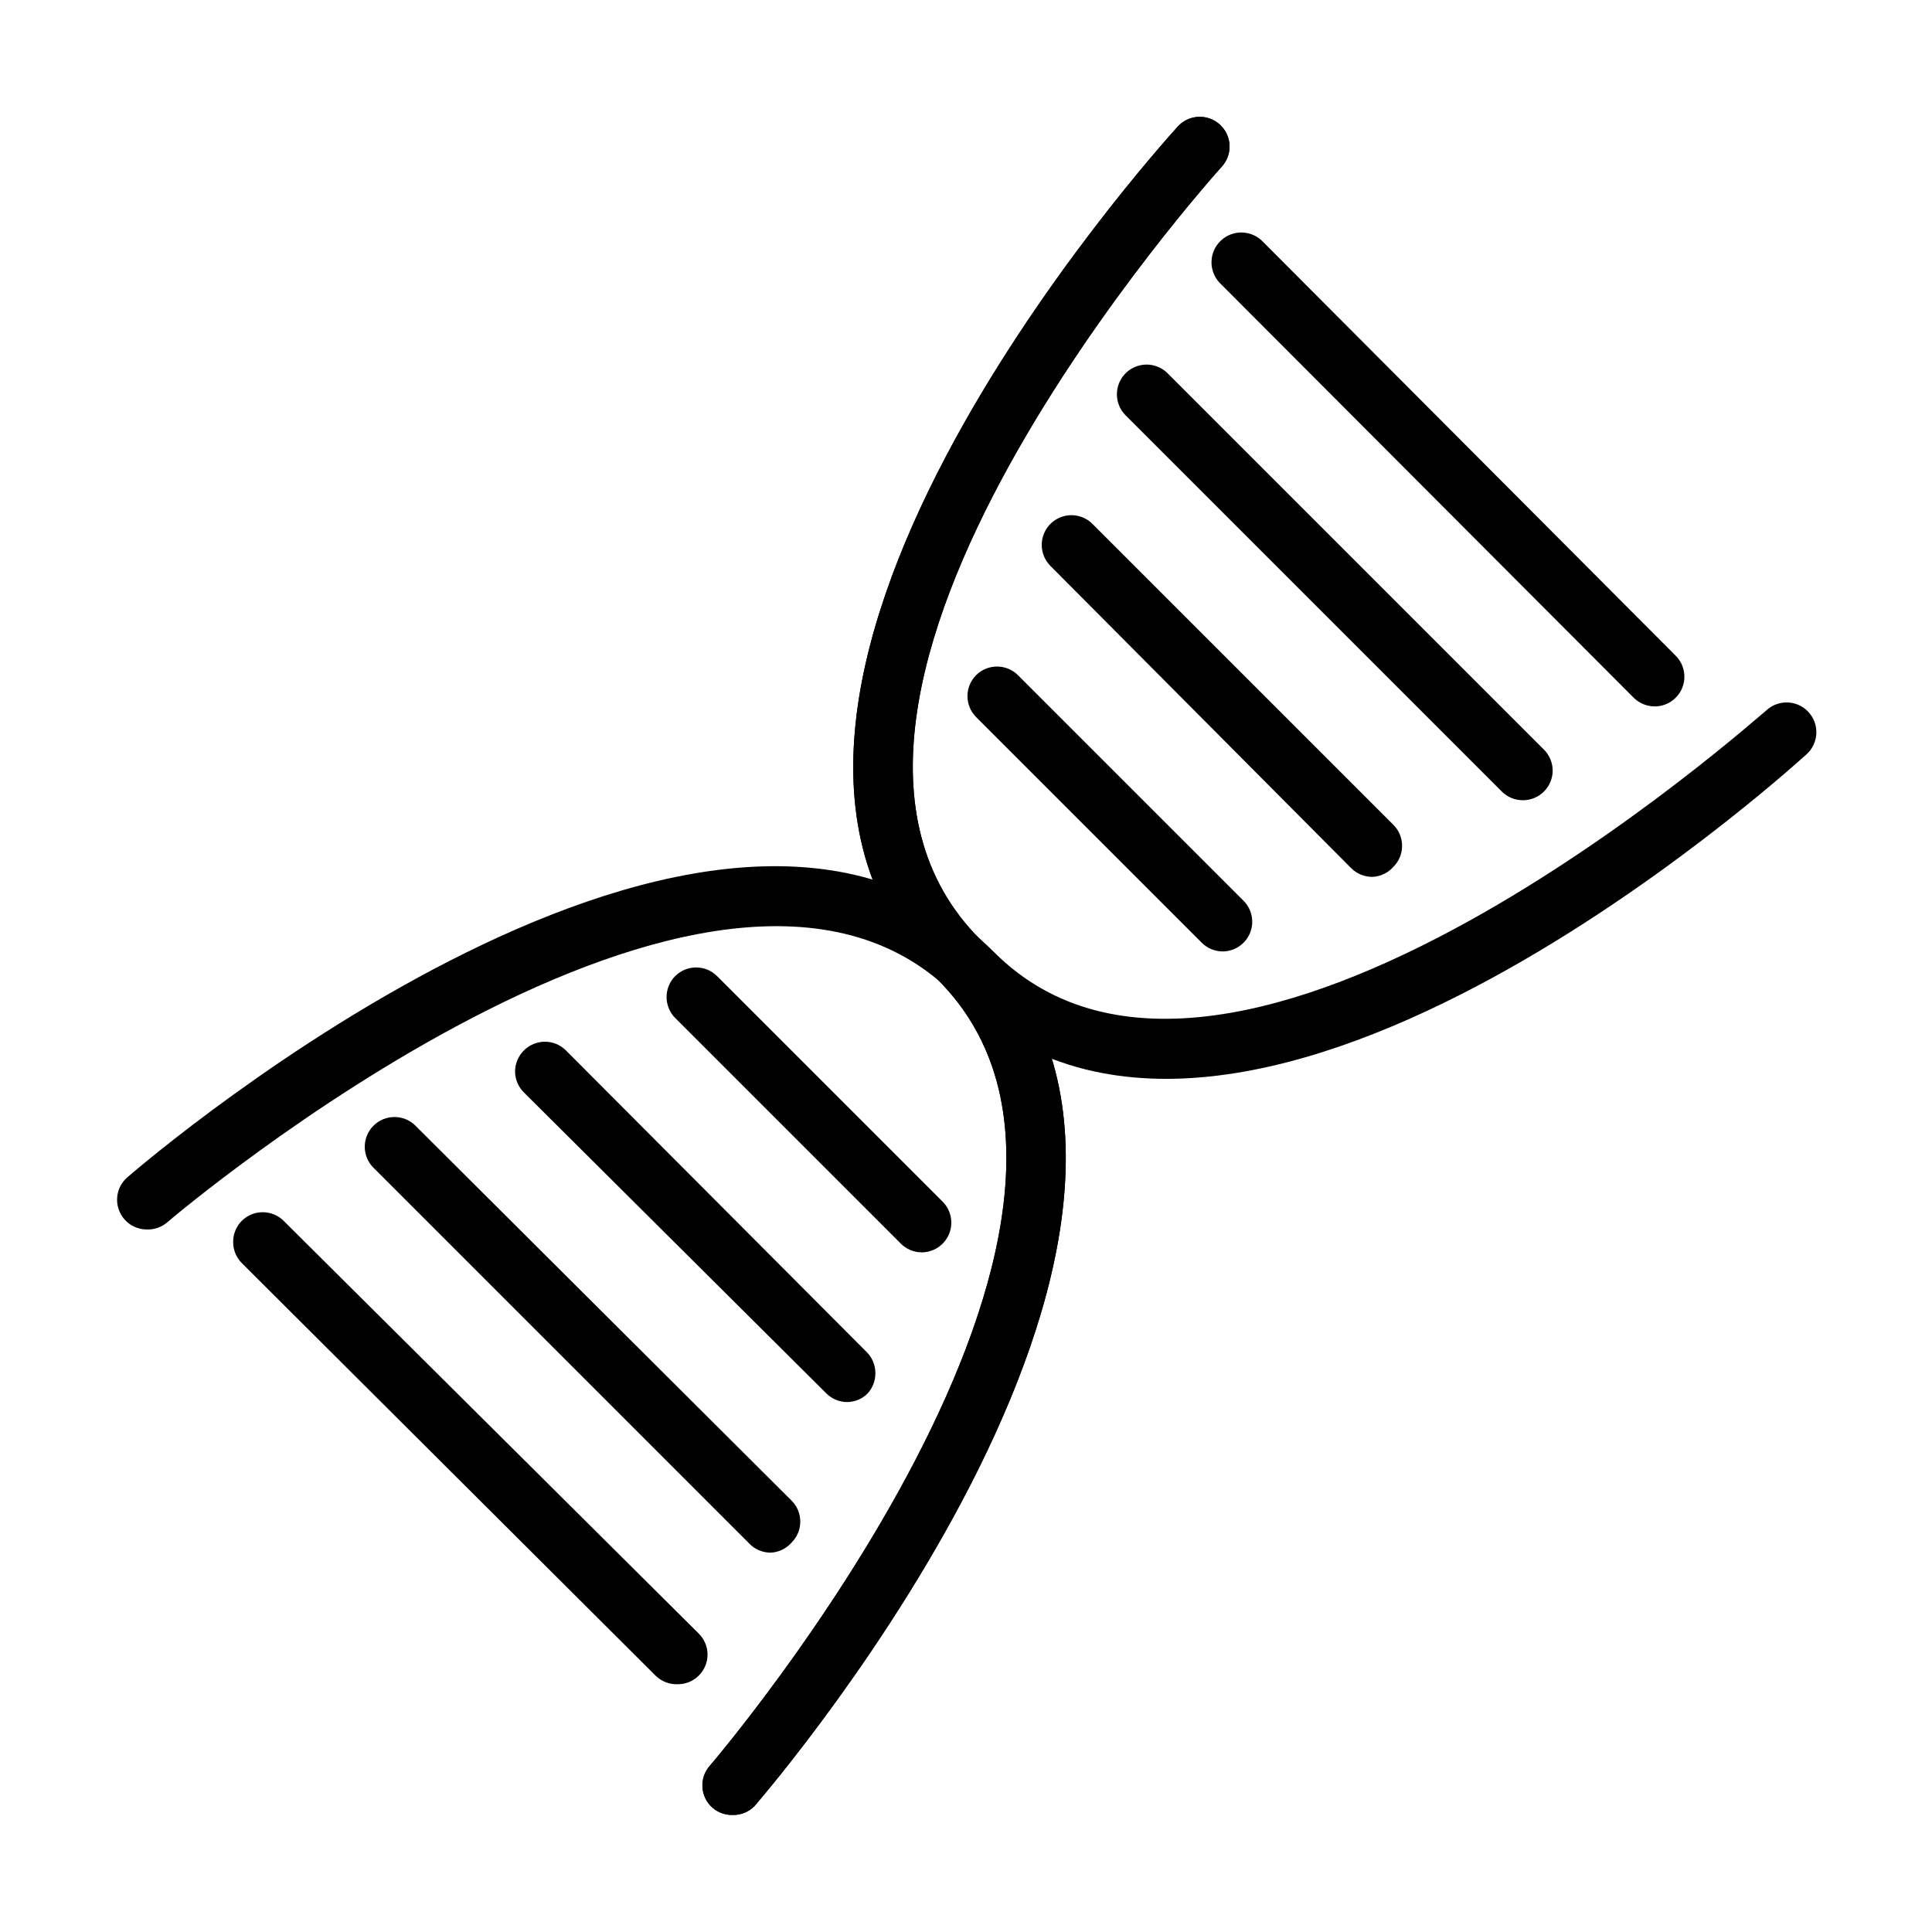
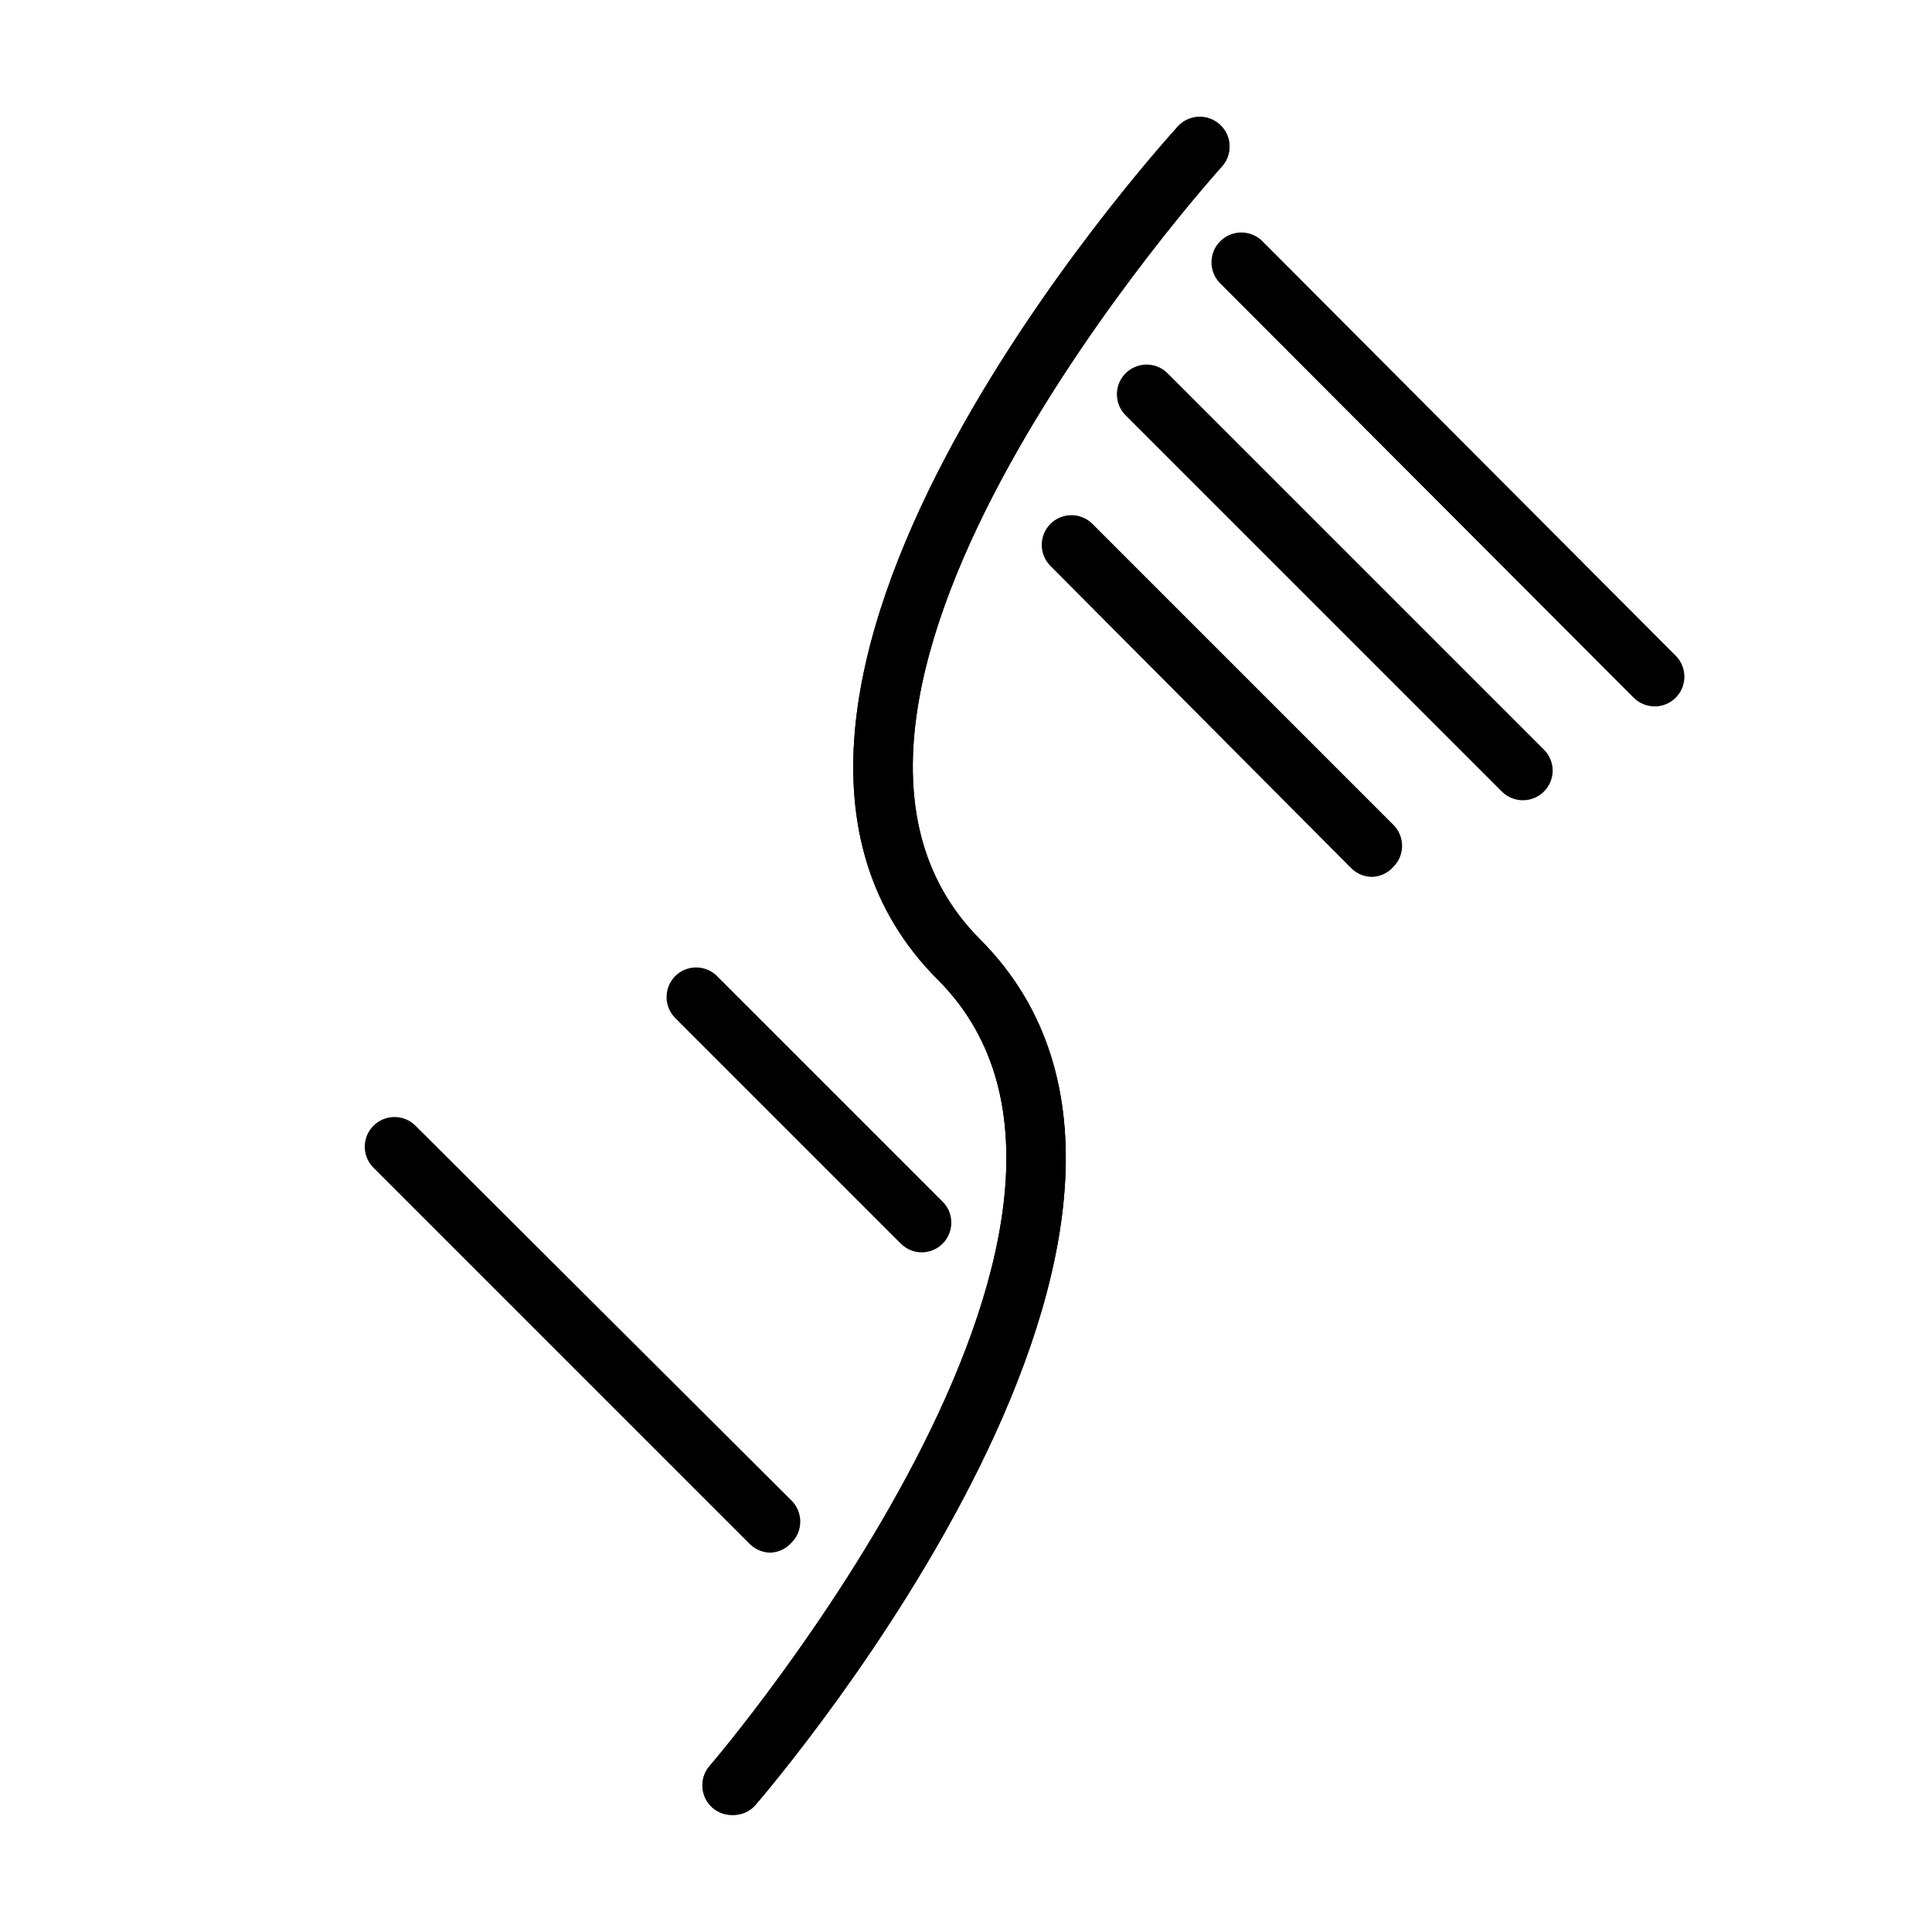
<svg xmlns="http://www.w3.org/2000/svg" fill="#000000" width="800px" height="800px" version="1.1" viewBox="144 144 512 512">
  <g>
    <path d="m338.05 624.98c-1.906 0.02-3.75-0.652-5.195-1.891-3.281-2.848-3.633-7.816-0.789-11.098 1.258-1.418 123.83-145 60.457-208.37-73.84-73.84 58.016-219.87 63.605-226.09 1.414-1.555 3.391-2.481 5.492-2.566 2.098-0.09 4.148 0.664 5.688 2.094 3.188 2.938 3.398 7.902 0.473 11.102-1.258 1.418-127.37 141.07-64.156 204.67 73.684 73.602-54.16 223.41-59.672 229.79-1.547 1.582-3.691 2.438-5.902 2.359z" />
    <path d="m338.05 624.98c-1.906 0.02-3.75-0.652-5.195-1.891-3.281-2.848-3.633-7.816-0.789-11.098 1.258-1.418 123.83-145 60.457-208.37-73.84-73.84 58.016-219.87 63.605-226.09 1.414-1.555 3.391-2.481 5.492-2.566 2.098-0.09 4.148 0.664 5.688 2.094 3.188 2.938 3.398 7.902 0.473 11.102-1.258 1.418-127.37 141.07-64.156 204.67 73.684 73.602-54.16 223.41-59.672 229.79-1.547 1.582-3.691 2.438-5.902 2.359z" />
-     <path d="m182.89 469.82c-3.269-0.004-6.199-2.035-7.352-5.094-1.156-3.062-0.297-6.519 2.156-8.684 6.375-5.512 156.18-133.35 229.79-59.672 62.977 62.977 202.94-62.977 204.67-64.156 3.199-2.926 8.16-2.711 11.102 0.473 1.43 1.543 2.184 3.59 2.094 5.688-0.09 2.102-1.012 4.078-2.566 5.492-6.219 5.59-152.25 137.52-226.09 63.605-62.977-62.977-206.96 59.199-208.37 60.457-1.508 1.293-3.449 1.969-5.434 1.891z" />
    <path d="m582.47 331.2c-2.106-0.008-4.117-0.859-5.59-2.359l-109.66-109.89c-3-3.172-2.859-8.18 0.312-11.176 3.176-3 8.18-2.859 11.18 0.312l109.34 109.66c2.269 2.254 2.953 5.656 1.727 8.609-1.227 2.953-4.117 4.871-7.316 4.852z" />
    <path d="m547.6 356.07c-2.09 0.012-4.102-0.812-5.586-2.285l-99.66-99.66c-1.504-1.473-2.356-3.484-2.363-5.59-0.02-3.195 1.898-6.09 4.852-7.312 2.957-1.227 6.359-0.547 8.609 1.727l99.66 99.66c1.504 1.473 2.352 3.484 2.363 5.586 0 2.09-0.832 4.09-2.309 5.566-1.477 1.477-3.477 2.309-5.566 2.309z" />
    <path d="m507.69 376.38c-2.094 0.012-4.102-0.809-5.59-2.285l-79.742-80.137c-1.473-1.484-2.297-3.496-2.285-5.586 0.016-3.188 1.945-6.047 4.891-7.254 2.949-1.207 6.332-0.52 8.574 1.742l79.742 79.742c3.051 3.07 3.051 8.031 0 11.102-1.418 1.617-3.438 2.586-5.59 2.676z" />
-     <path d="m468.01 396.14c-2.062-0.008-4.043-0.828-5.508-2.281l-59.828-59.828c-1.457-1.465-2.273-3.445-2.285-5.512-0.012-2.09 0.812-4.102 2.285-5.59 3.07-3.051 8.027-3.051 11.098 0l59.828 59.828c2.215 2.262 2.863 5.625 1.645 8.547-1.223 2.918-4.07 4.824-7.234 4.836z" />
-     <path d="m323.32 590.34c-2.09 0.012-4.102-0.809-5.59-2.281l-109.66-109.34c-1.473-1.484-2.293-3.496-2.281-5.59-0.012-2.09 0.809-4.102 2.281-5.59 3.07-3.051 8.031-3.051 11.102 0l109.97 109.34c1.504 1.473 2.356 3.484 2.363 5.59 0 2.086-0.828 4.09-2.305 5.566-1.477 1.477-3.481 2.305-5.566 2.305z" />
    <path d="m348.2 555.47c-2.102-0.012-4.113-0.859-5.586-2.363l-99.66-99.66c-3.066-3.086-3.051-8.074 0.039-11.137 3.086-3.066 8.074-3.051 11.137 0.039l99.66 99.344c3.055 3.07 3.055 8.027 0 11.098-1.418 1.621-3.438 2.586-5.59 2.68z" />
-     <path d="m368.51 515.56c-2.066-0.008-4.047-0.828-5.512-2.281l-80.137-79.742c-1.504-1.473-2.352-3.488-2.363-5.59 0.012-2.106 0.859-4.117 2.363-5.59 3.07-3.051 8.027-3.051 11.098 0l79.746 79.98c1.473 1.484 2.293 3.496 2.281 5.59 0.012 2.09-0.809 4.102-2.281 5.586-1.426 1.297-3.273 2.023-5.195 2.047z" />
    <path d="m388.27 475.89c-2.066-0.012-4.043-0.832-5.512-2.285l-59.828-59.828c-1.453-1.465-2.273-3.445-2.281-5.508-0.012-2.094 0.809-4.106 2.281-5.59 3.07-3.055 8.031-3.055 11.102 0l59.828 59.828c2.215 2.258 2.859 5.625 1.641 8.543s-4.066 4.824-7.231 4.84z" />
  </g>
</svg>